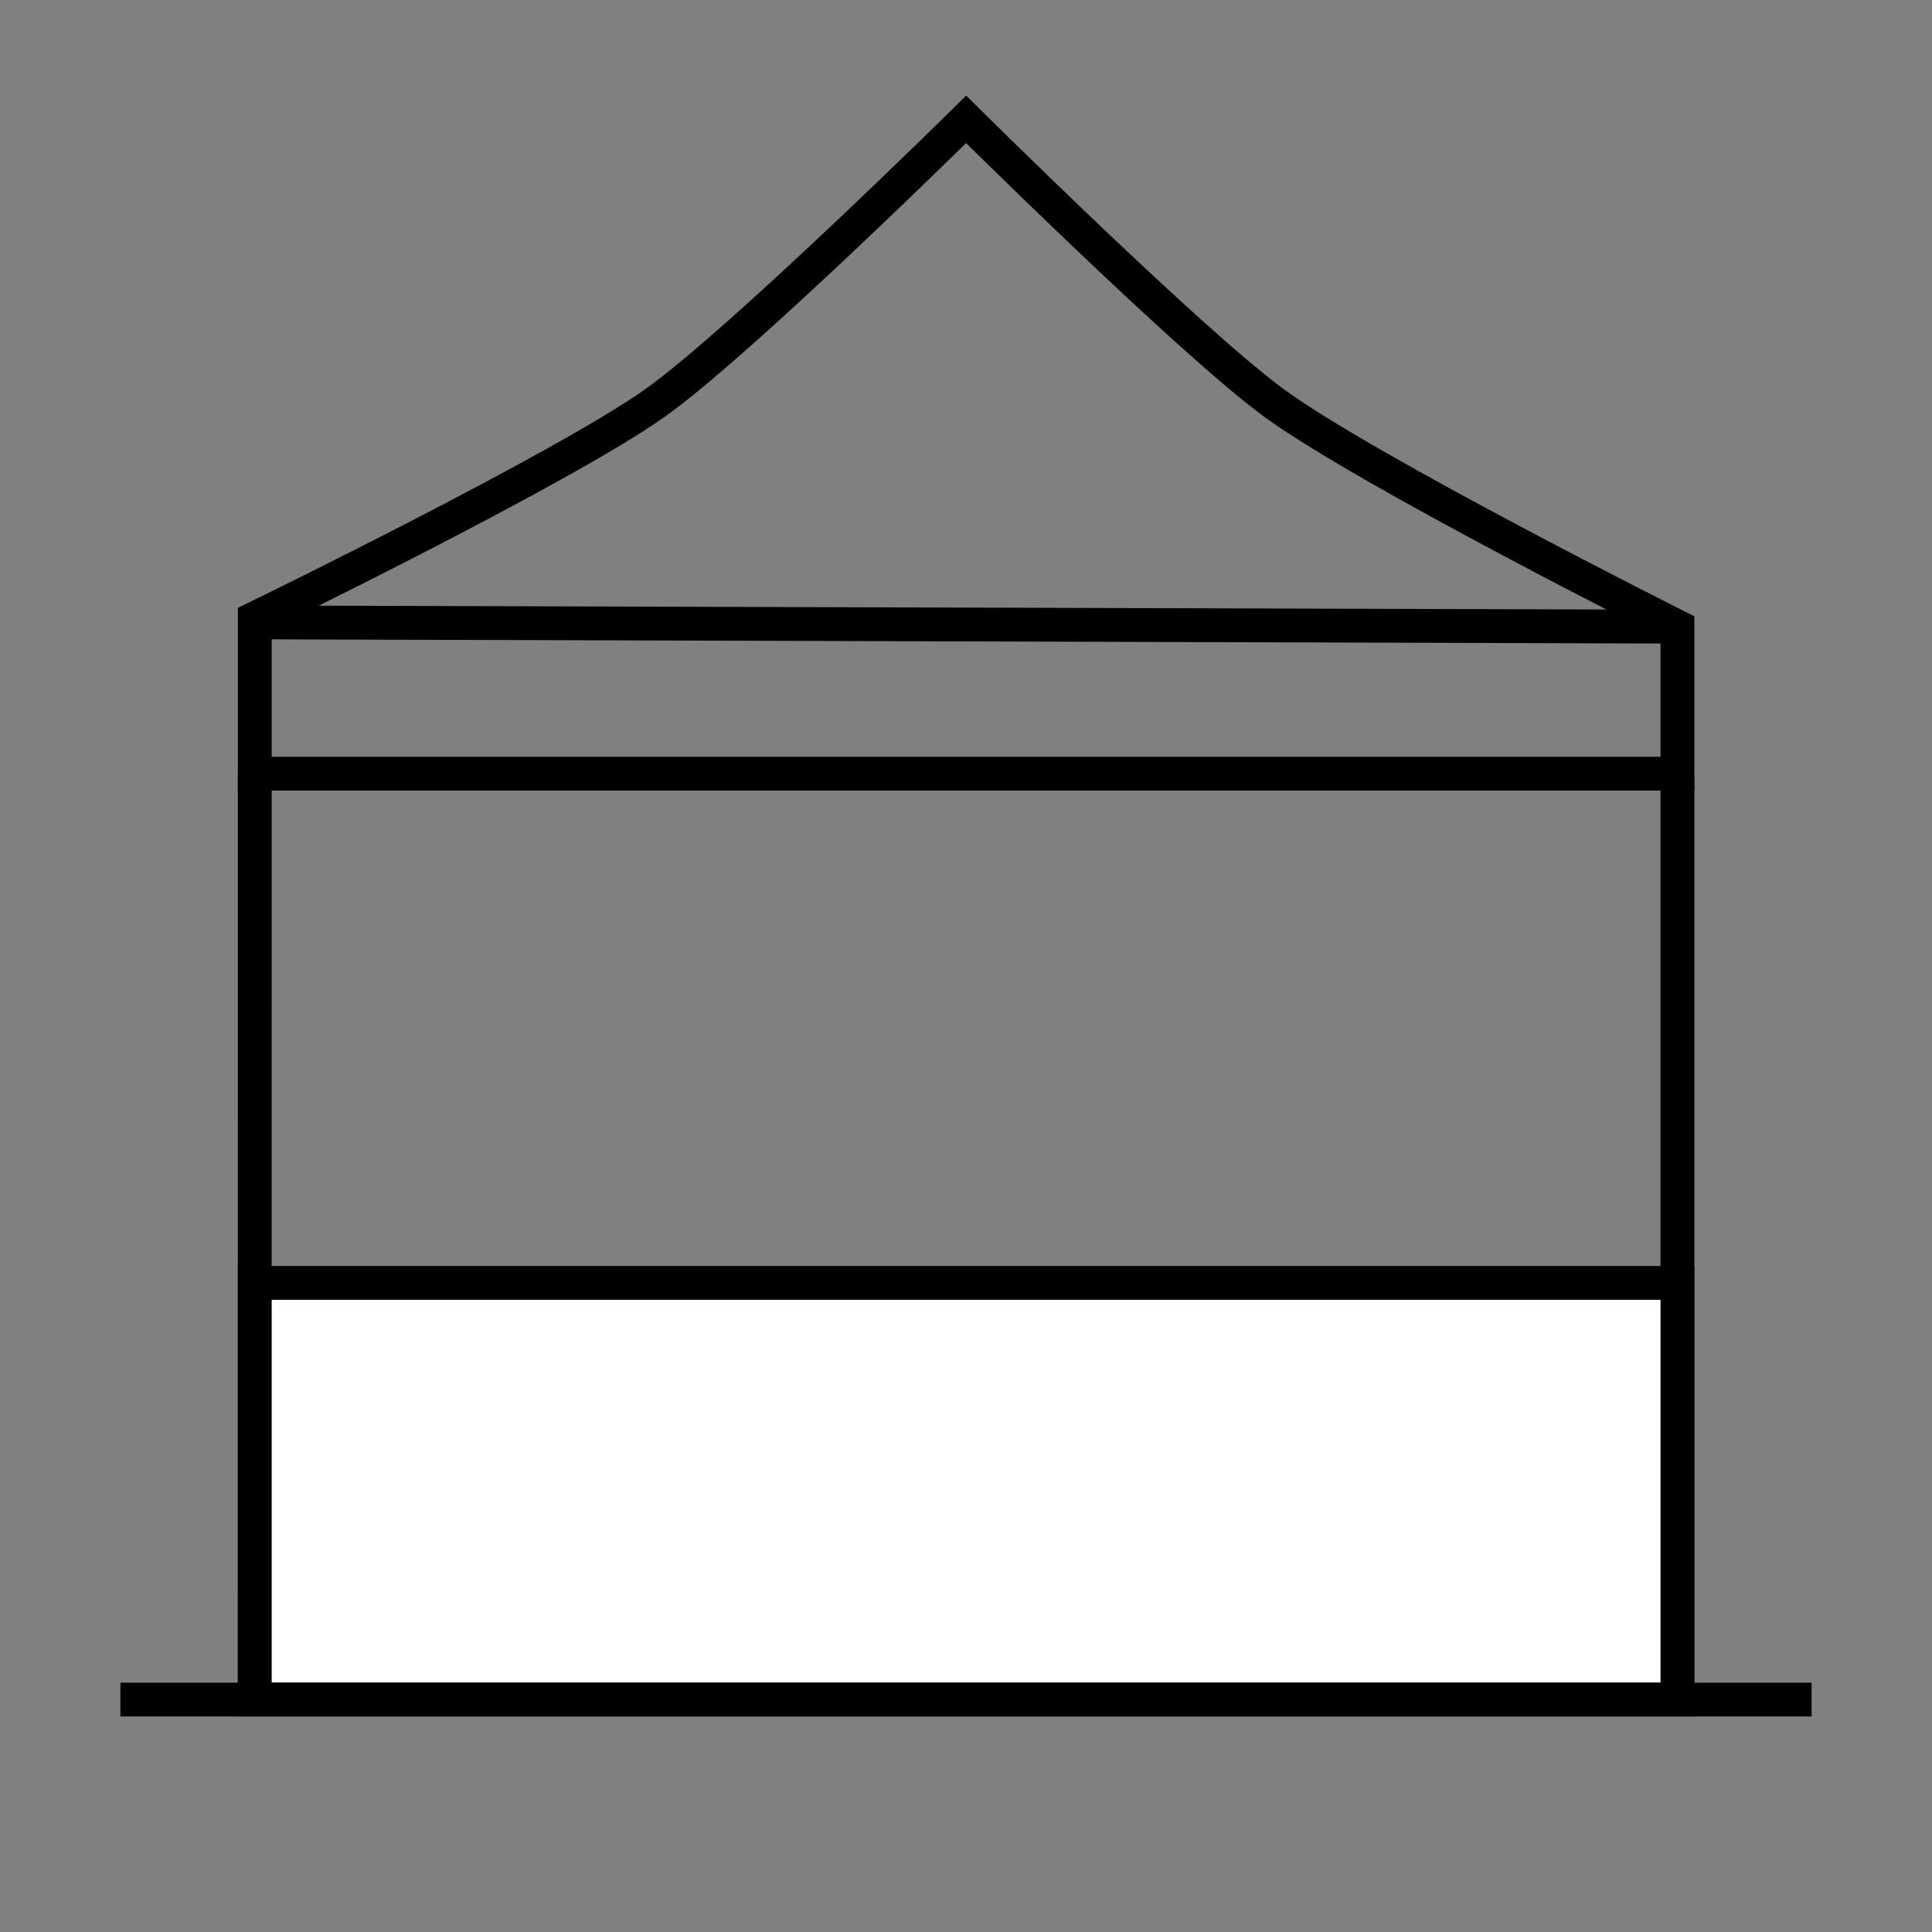
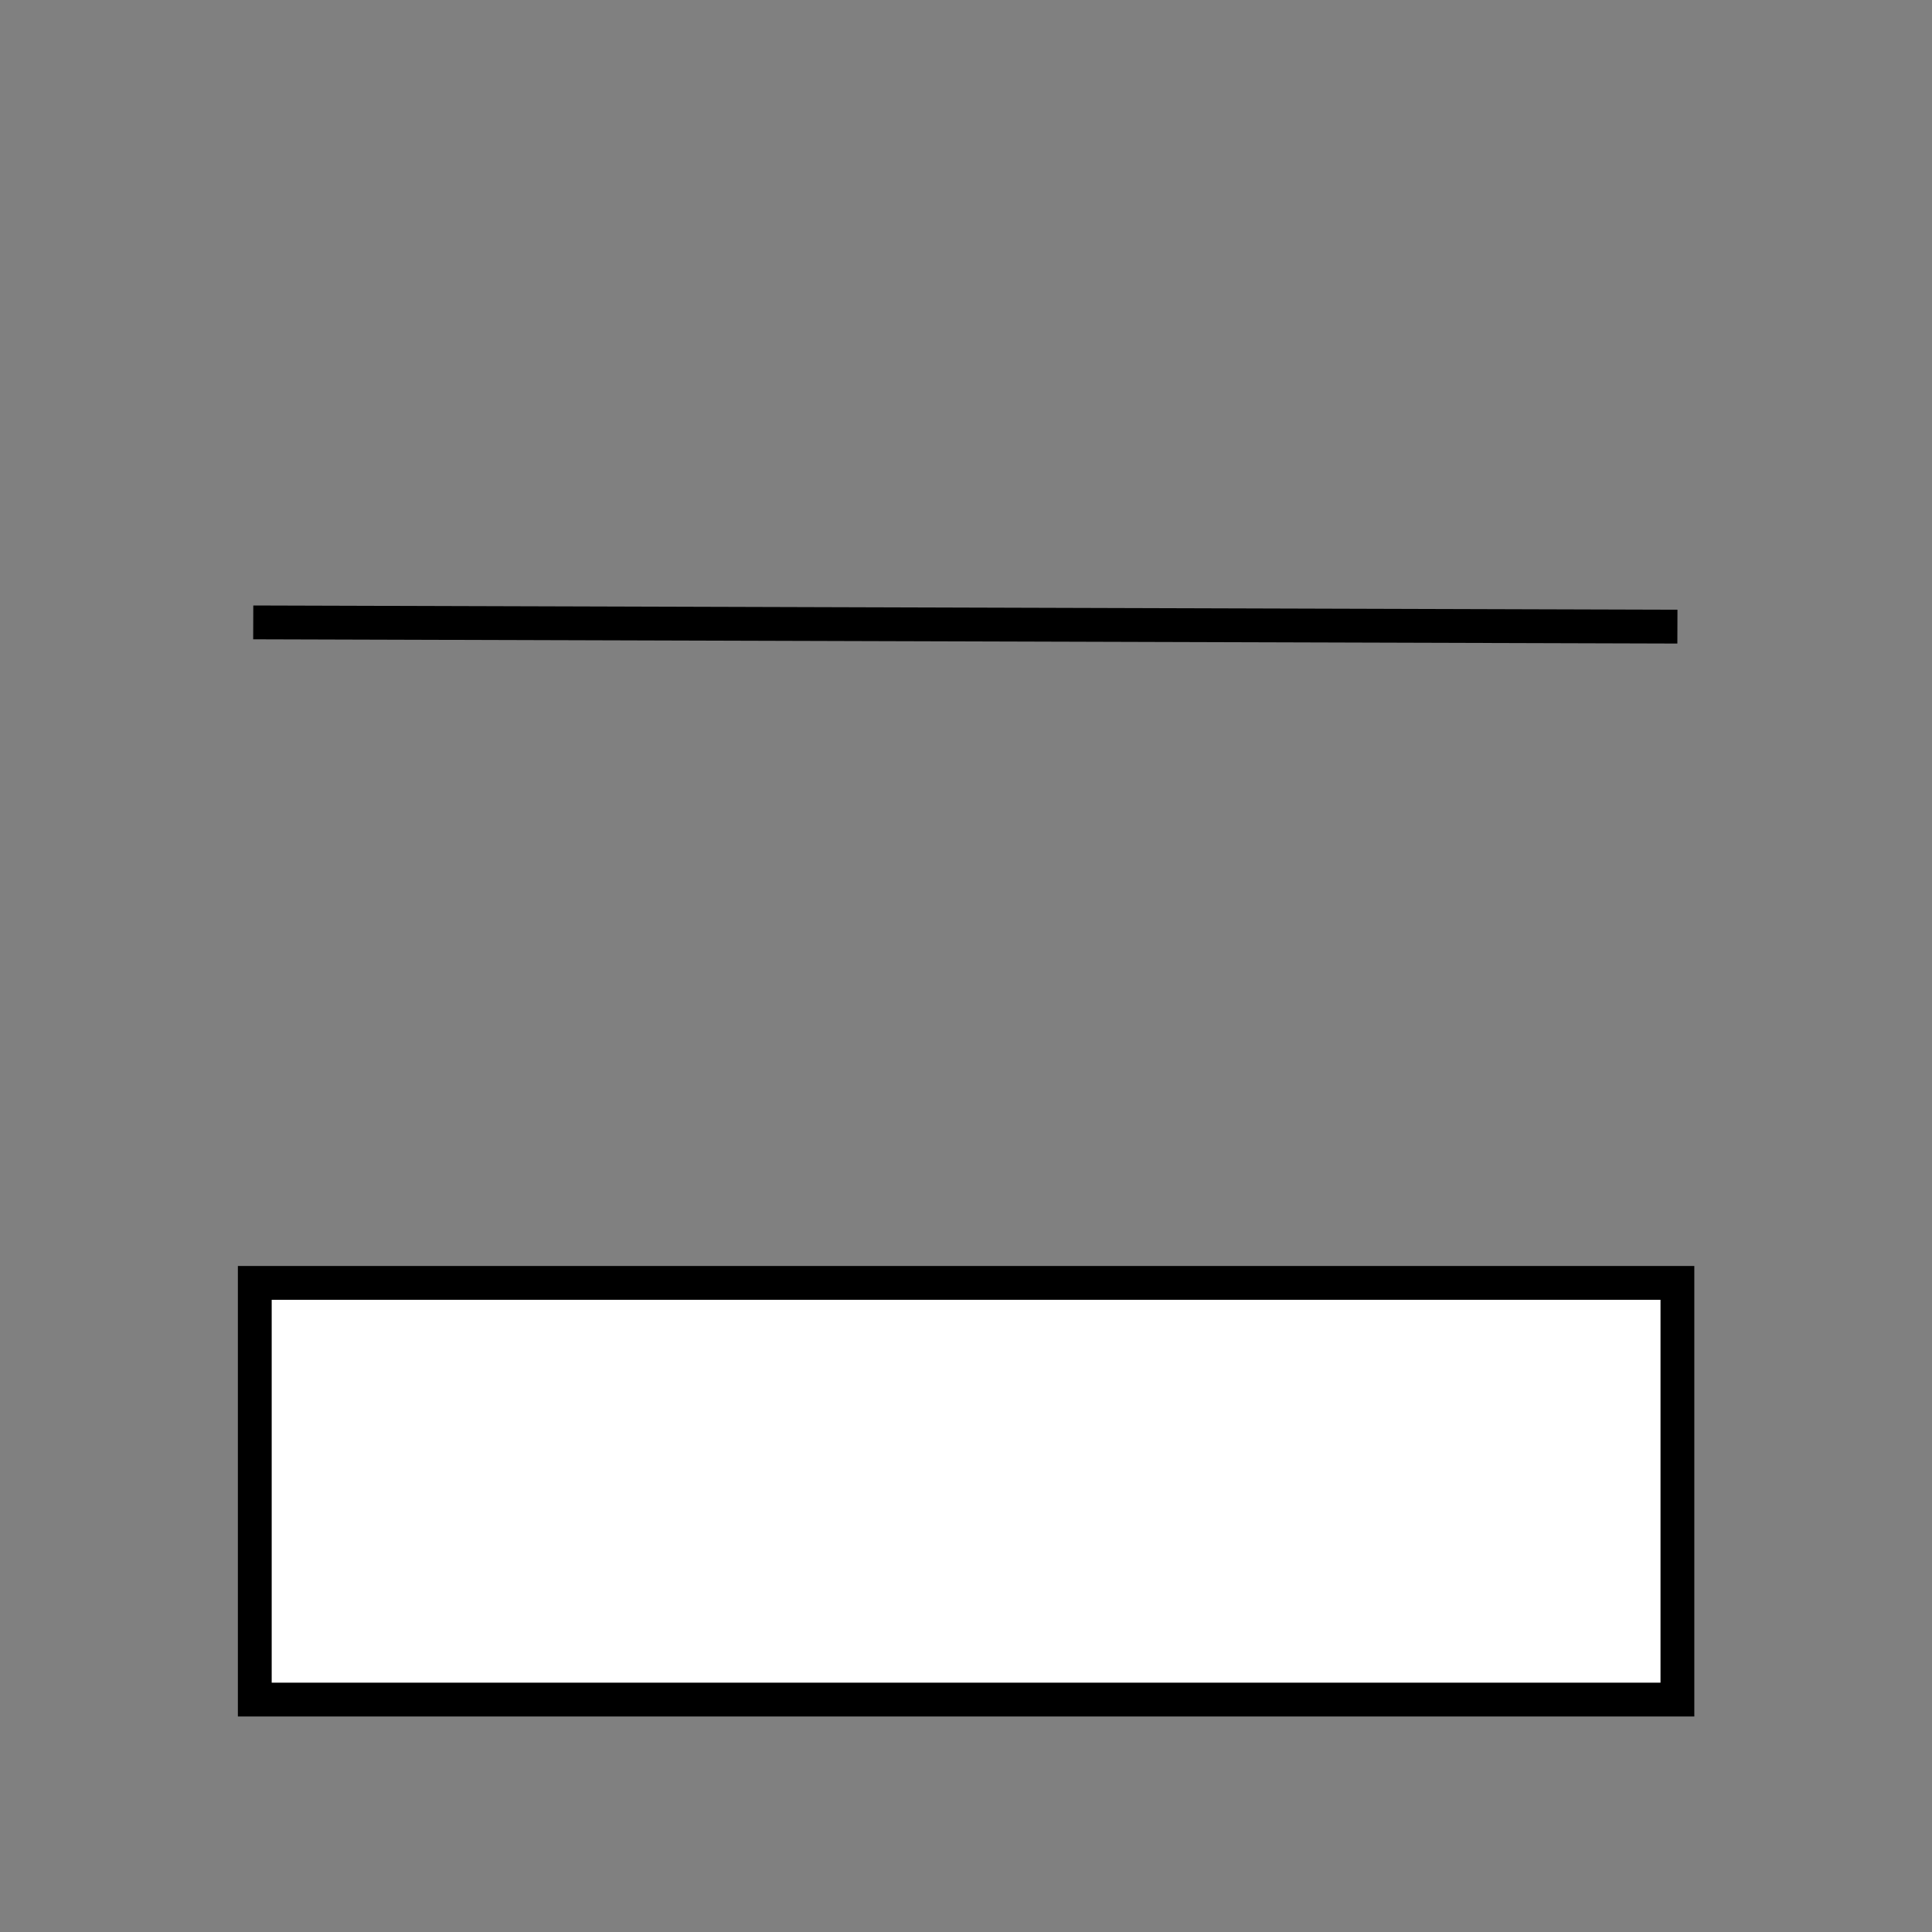
<svg xmlns="http://www.w3.org/2000/svg" id="Capa_1_copia_2_Imagen" data-name="Capa 1 copia 2 Imagen" viewBox="0 0 400 400">
  <rect x="0" y="0" width="400" height="400" fill="#808080" stroke="none" />
  <defs>
    <style>
      .cls-1 {
        fill: #fff;
      }

      .cls-1, .cls-2 {
        stroke: #000;
        stroke-miterlimit: 10;
        stroke-width: 7px;
      }

      .cls-2 {
        fill: none;
      }
    </style>
  </defs>
  <g>
-     <path class="cls-2" d="M347.29,129.75v30.43H52.75v-32.14s63.55-30.91,82.82-44.58c17.69-12.55,64.46-58.75,64.46-58.75,0,0,46.35,46.02,63.78,58.75,19.45,14.2,83.48,46.29,83.48,46.29Z" />
    <line class="cls-2" x1="52.43" y1="128.86" x2="347.29" y2="129.74" />
-     <line class="cls-2" x1="52.75" y1="160.5" x2="52.74" y2="352.2" />
-     <line class="cls-2" x1="347.29" y1="160.83" x2="347.29" y2="351.88" />
    <rect class="cls-1" x="52.75" y="265.61" width="294.54" height="86.27" />
  </g>
-   <line class="cls-2" x1="24.93" y1="351.88" x2="375.07" y2="351.88" />
</svg>